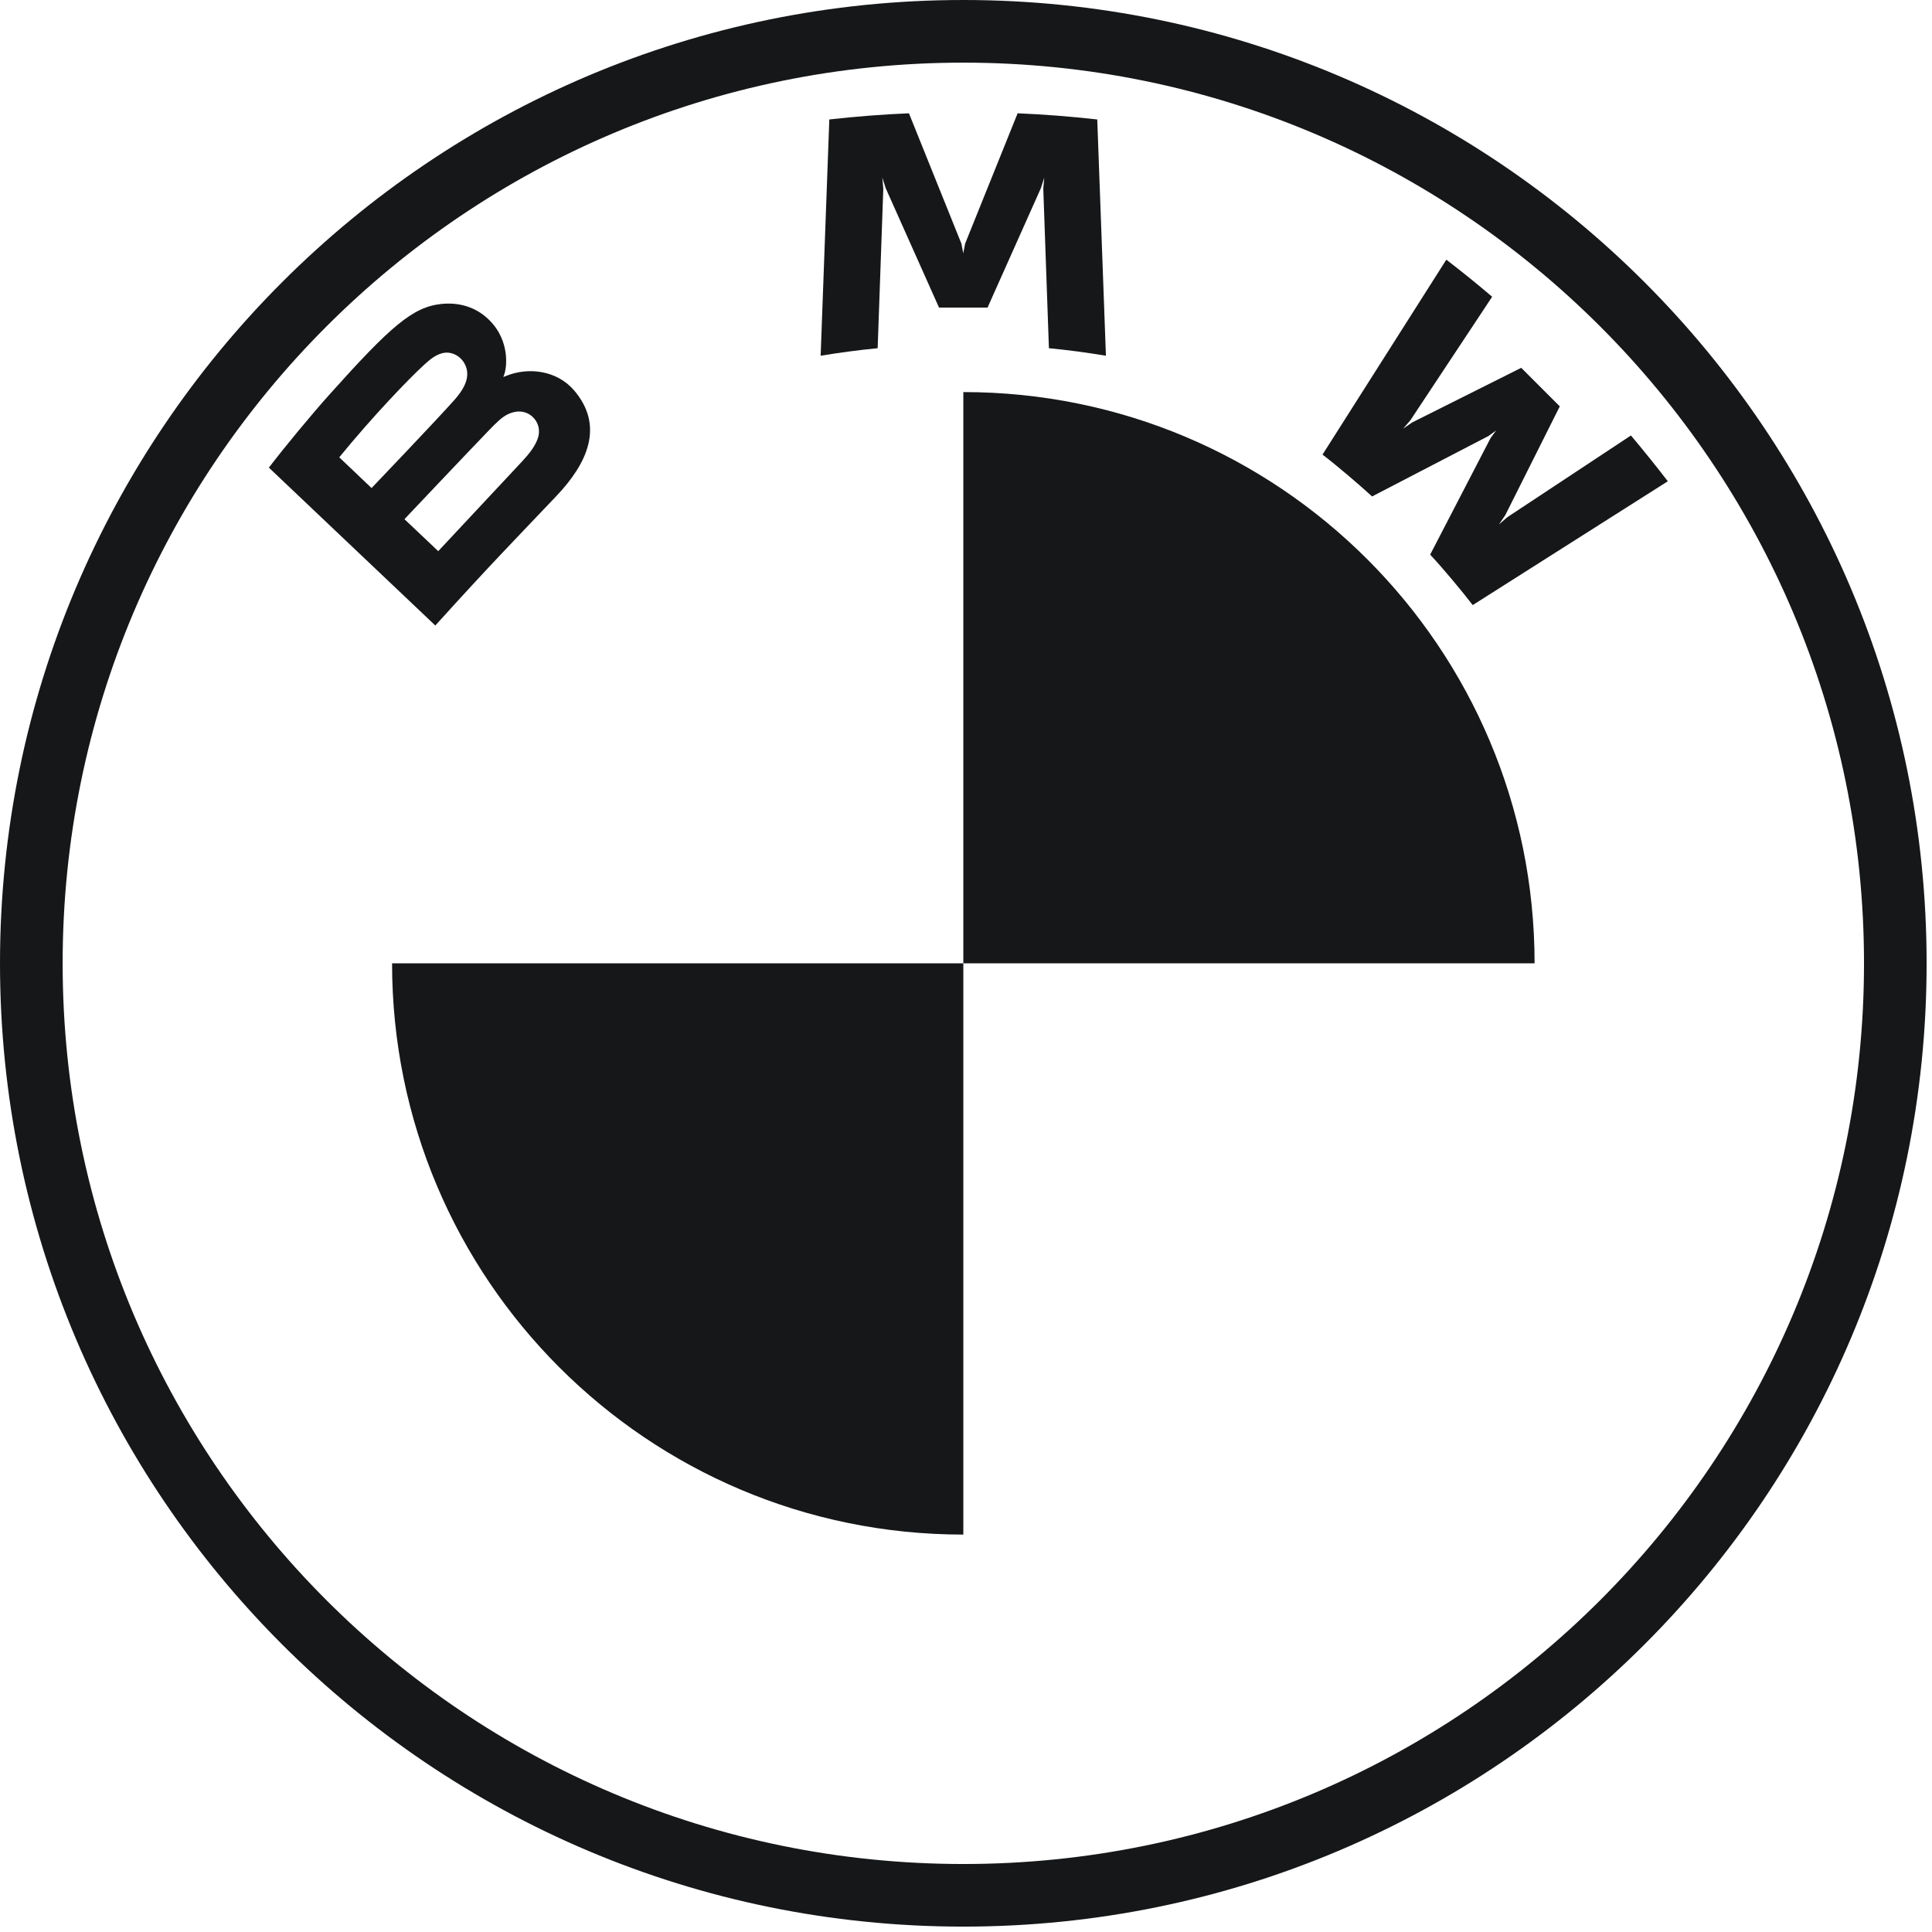
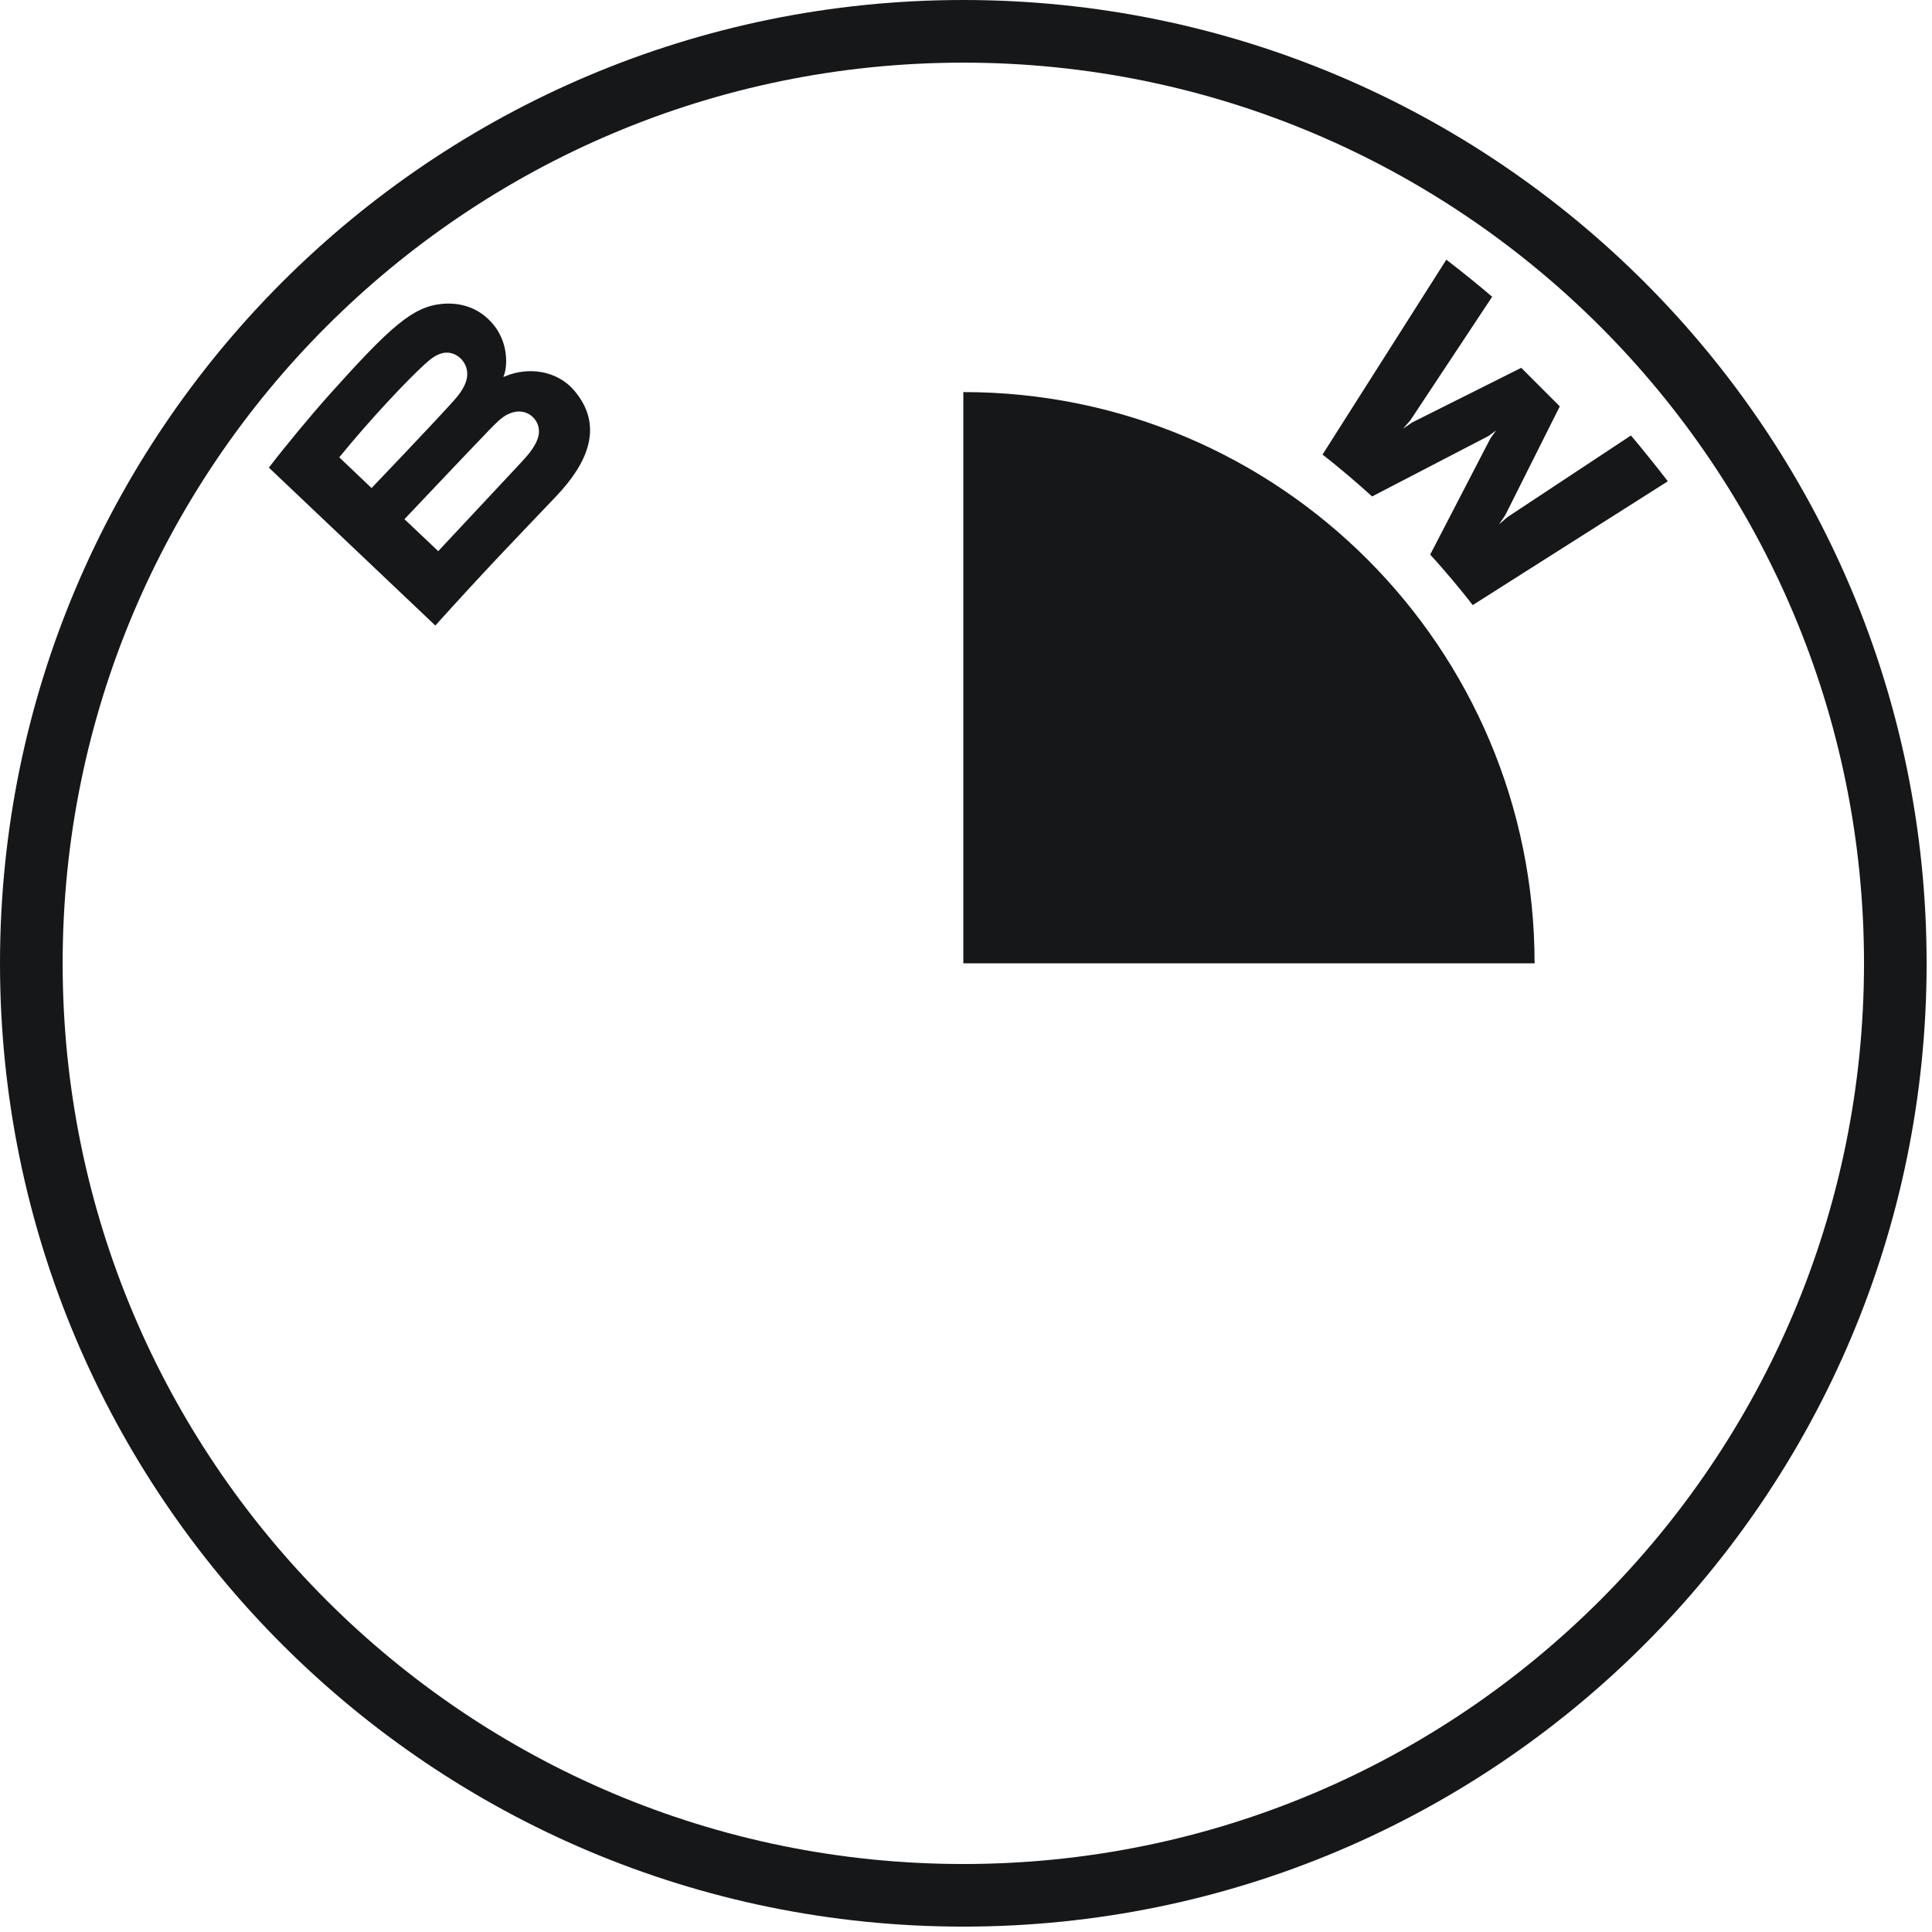
<svg xmlns="http://www.w3.org/2000/svg" width="47" height="47" viewBox="0 0 47 47" fill="none">
-   <path d="M23.435 0C10.492 0 0 10.492 0 23.435C0 36.377 10.492 46.869 23.435 46.869C36.377 46.869 46.869 36.377 46.869 23.435C46.869 10.492 36.377 0 23.435 0ZM45.346 23.435C45.346 35.535 35.536 45.346 23.435 45.346C11.333 45.346 1.524 35.535 1.524 23.435C1.524 11.334 11.334 1.524 23.435 1.524C35.535 1.524 45.346 11.334 45.346 23.435Z" fill="#161718" />
+   <path d="M23.435 0C10.492 0 0 10.492 0 23.435C0 36.377 10.492 46.869 23.435 46.869C36.377 46.869 46.869 36.377 46.869 23.435C46.869 10.492 36.377 0 23.435 0ZM45.346 23.435C45.346 35.535 35.536 45.346 23.435 45.346C11.333 45.346 1.524 35.535 1.524 23.435C1.524 11.334 11.334 1.524 23.435 1.524C35.535 1.524 45.346 11.334 45.346 23.435" fill="#161718" />
  <path d="M34.792 13.492C35.111 13.834 35.57 14.385 35.827 14.72L40.573 11.708C40.336 11.398 39.958 10.927 39.676 10.594L36.67 12.581L36.465 12.758L36.618 12.534L37.945 9.886L37.007 8.948L34.357 10.275L34.134 10.428L34.312 10.222L36.3 7.219C35.95 6.921 35.614 6.648 35.185 6.317L32.173 11.059C32.555 11.352 33.058 11.784 33.379 12.077L36.214 10.605L36.396 10.472L36.263 10.654L34.792 13.492Z" fill="#161718" />
-   <path d="M24.024 7.483L25.321 4.579L25.404 4.321L25.38 4.59L25.517 8.471C25.971 8.514 26.441 8.577 26.904 8.654L26.693 2.906C26.046 2.834 25.401 2.783 24.756 2.756L23.479 5.926L23.433 6.162L23.388 5.926L22.112 2.756C21.467 2.783 20.822 2.834 20.175 2.906L19.964 8.654C20.427 8.577 20.897 8.515 21.351 8.471L21.488 4.59L21.464 4.321L21.547 4.579L22.844 7.483H24.024Z" fill="#161718" />
  <path d="M13.537 12.065C14.287 11.275 14.711 10.363 13.962 9.492C13.554 9.02 12.869 8.916 12.302 9.149L12.245 9.171L12.263 9.121C12.347 8.897 12.401 8.18 11.79 7.686C11.493 7.445 11.119 7.355 10.742 7.394C10.038 7.465 9.496 7.946 8.022 9.59C7.577 10.086 6.929 10.869 6.541 11.376L10.59 15.217C11.932 13.732 12.479 13.179 13.537 12.065ZM8.253 11.125C9.069 10.127 9.936 9.222 10.329 8.864C10.453 8.751 10.588 8.638 10.752 8.594C11.017 8.521 11.292 8.71 11.354 8.982C11.416 9.257 11.243 9.517 11.052 9.732C10.621 10.218 9.039 11.873 9.039 11.873L8.253 11.125ZM9.839 12.63C9.839 12.63 11.38 11.001 11.883 10.48C12.082 10.273 12.211 10.148 12.348 10.081C12.526 9.994 12.72 9.976 12.894 10.091C13.065 10.206 13.143 10.403 13.101 10.599C13.05 10.831 12.86 11.053 12.703 11.223C12.49 11.45 10.663 13.405 10.661 13.408L9.839 12.63Z" fill="#161718" />
  <path d="M37.332 23.435H23.435V9.538C31.115 9.538 37.332 15.755 37.332 23.435Z" fill="#161718" />
-   <path d="M23.435 23.435V37.332C15.755 37.332 9.538 31.115 9.538 23.435H23.435Z" fill="#161718" />
</svg>